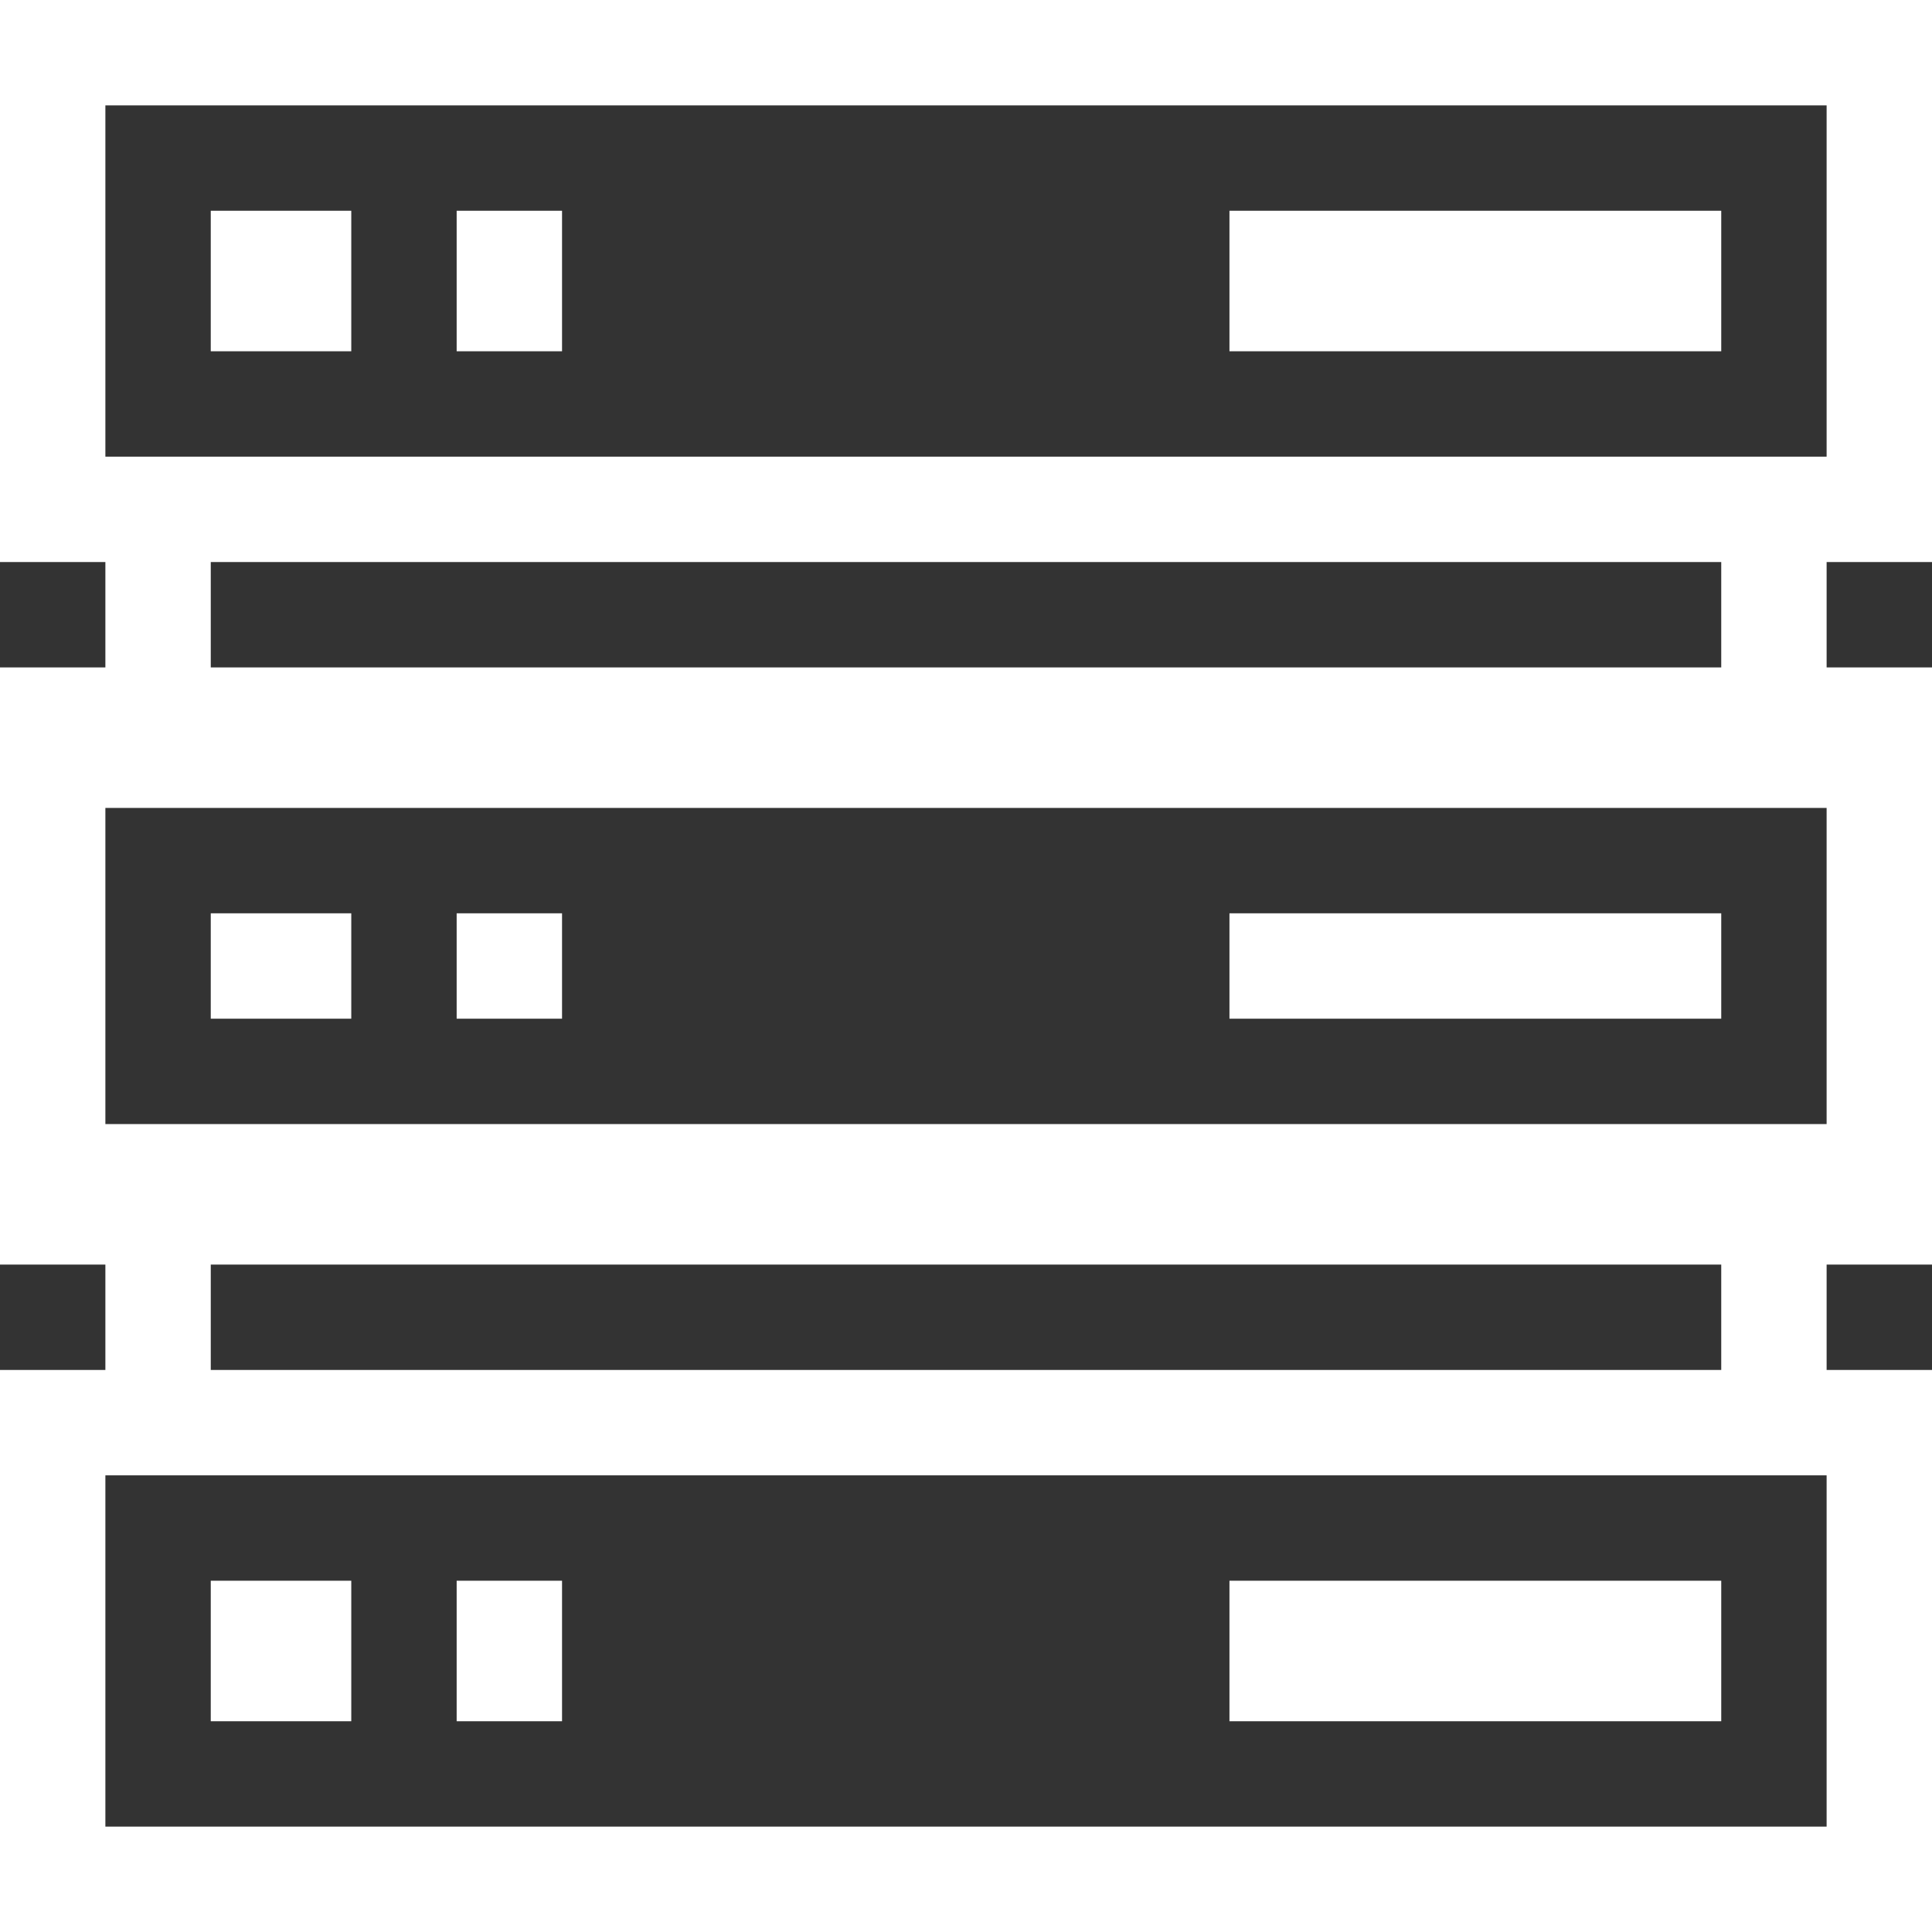
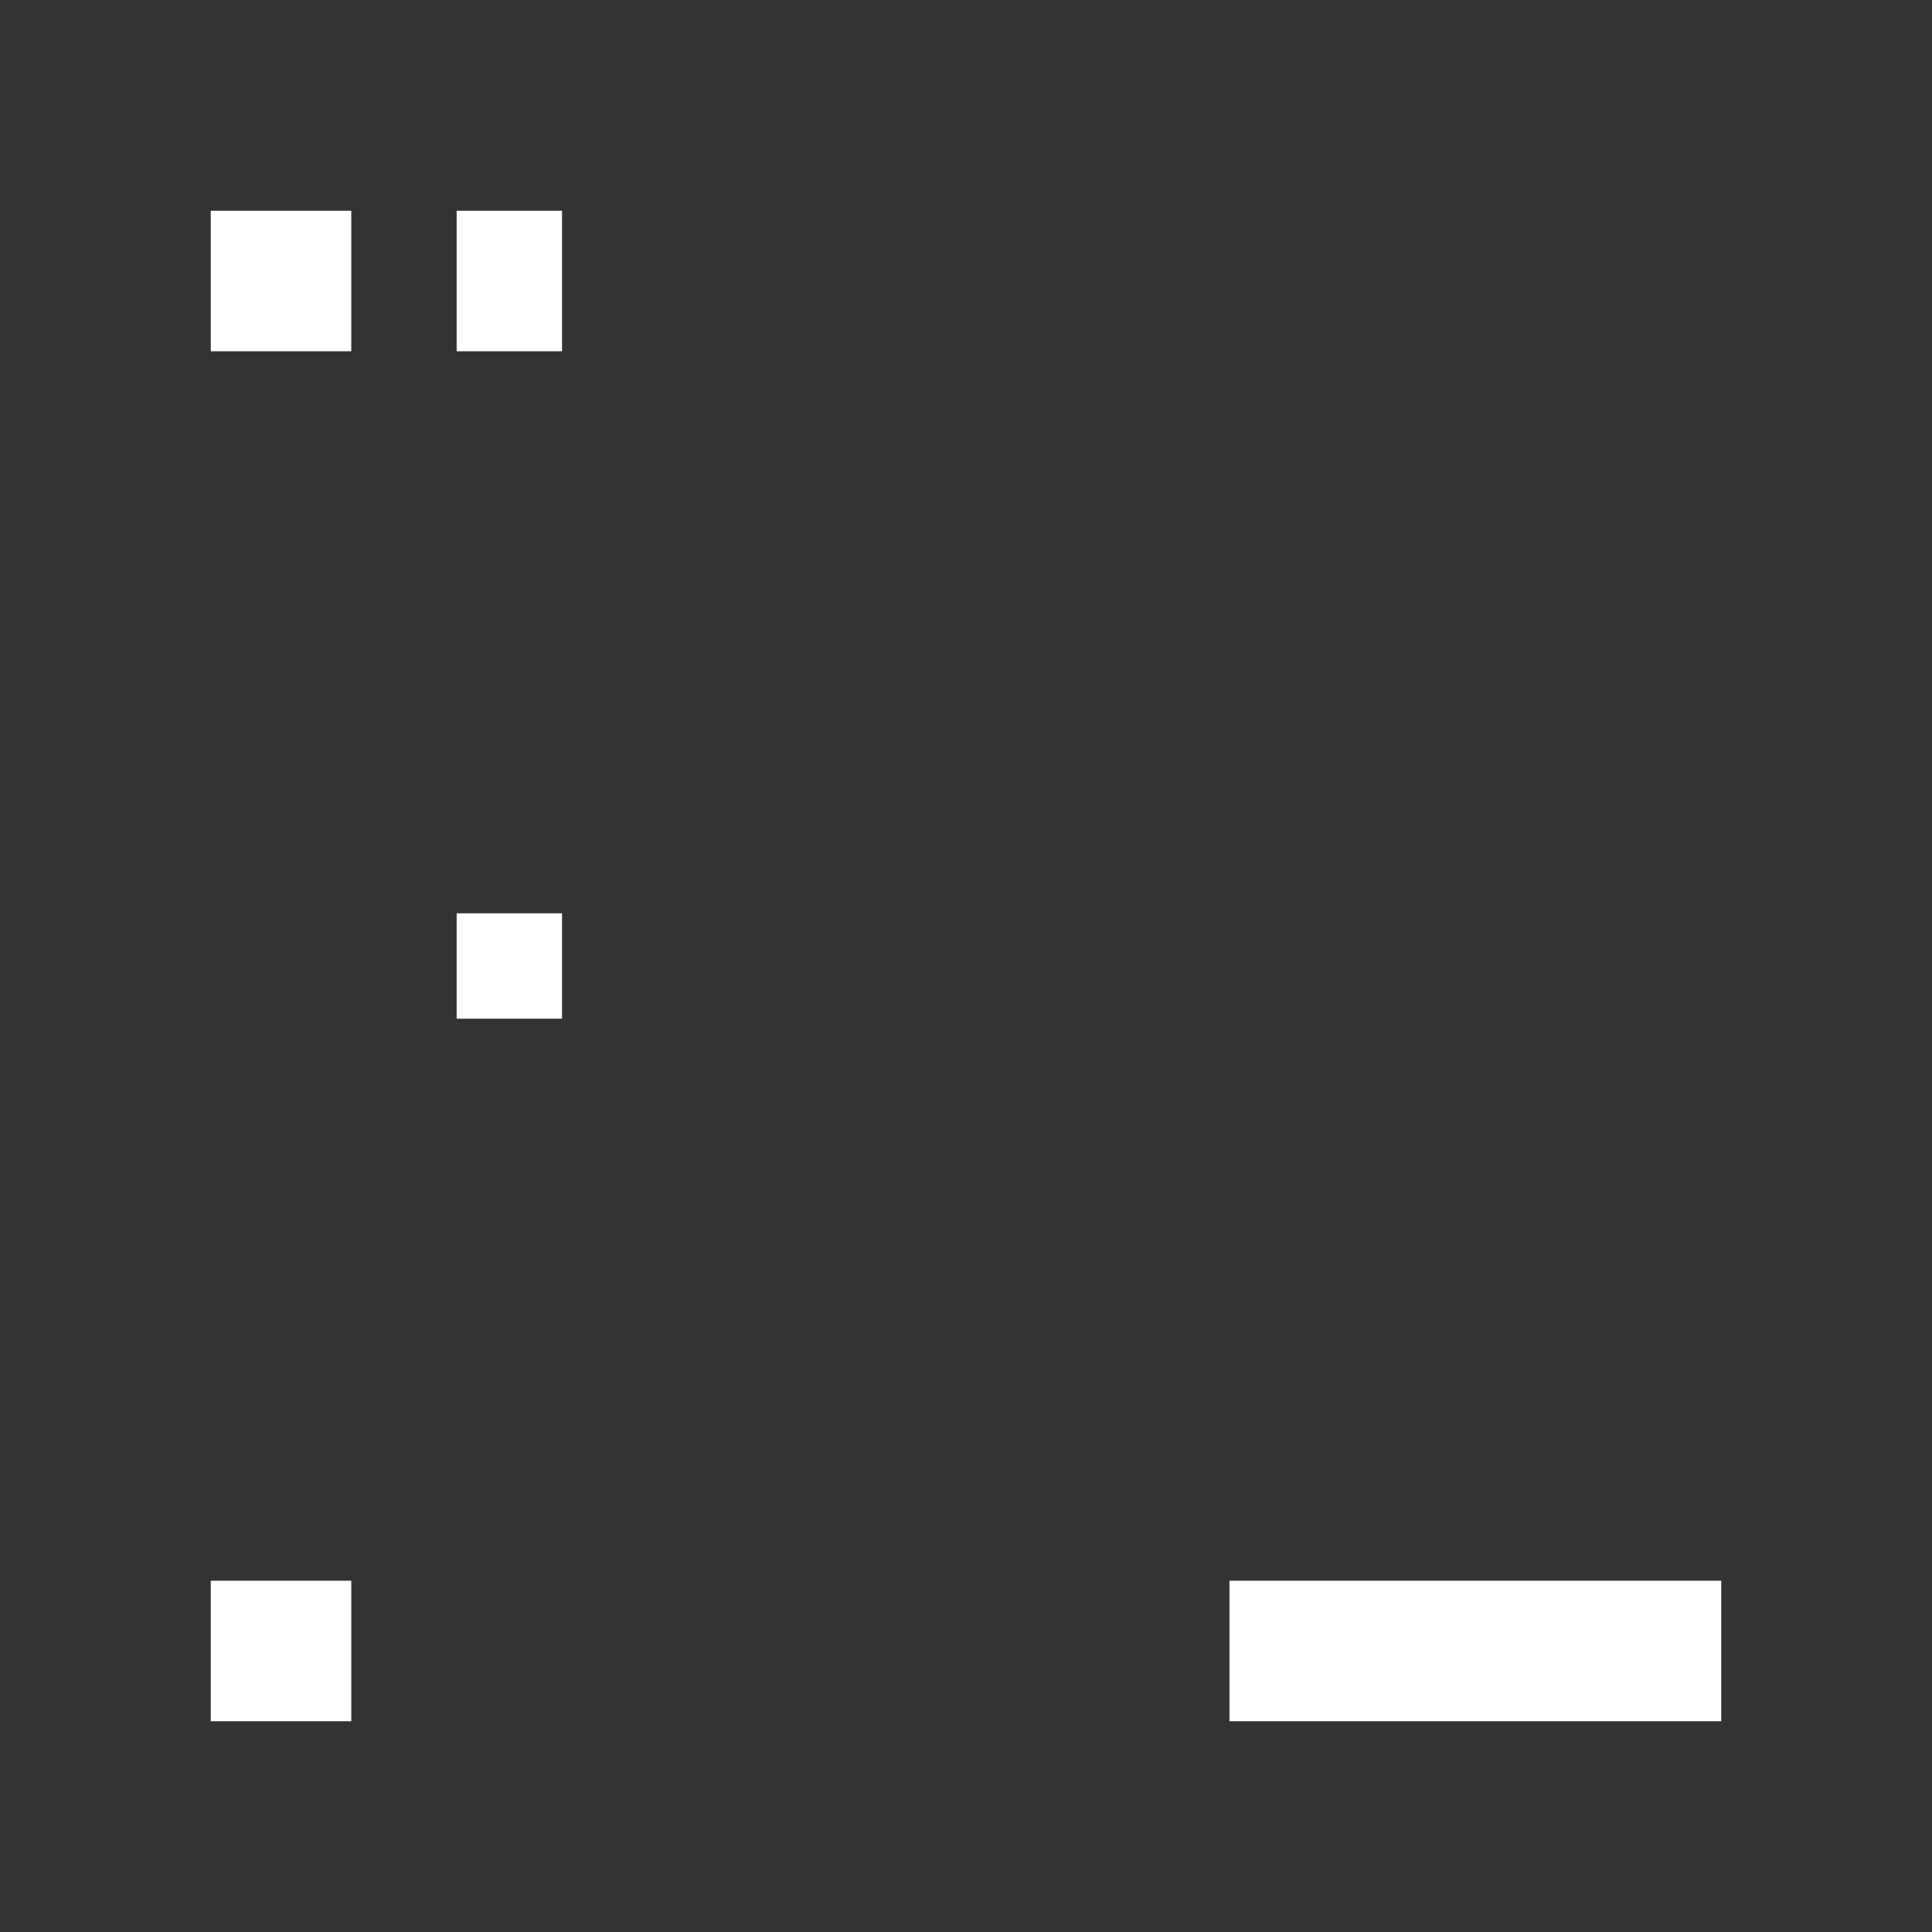
<svg xmlns="http://www.w3.org/2000/svg" width="55" height="55" viewBox="0 0 55 55" fill="none">
  <rect x="0" y="0" width="55" height="55" fill="#333333" stroke="none" />
-   <path d="M55 16V0H0V16H3V19H0V36H3V39H0V55H55V39H52V36H55V19H52V16H55ZM3 3H52V13H3V3ZM52 52H3V42H52V52ZM49 39H6V36H49V39ZM52 32H3V23H52V32ZM49 19H6V16H49V19Z" fill="white" />
-   <path d="M35 6H49V10H35V6Z" fill="white" />
-   <path d="M35 26H49V29H35V26Z" fill="white" />
  <path d="M35 45H49V49H35V45Z" fill="white" />
  <path d="M6 6H10V10H6V6Z" fill="white" />
  <path d="M13 6H16V10H13V6Z" fill="white" />
-   <path d="M6 26H10V29H6V26Z" fill="white" />
  <path d="M13 26H16V29H13V26Z" fill="white" />
  <path d="M6 45H10V49H6V45Z" fill="white" />
-   <path d="M13 45H16V49H13V45Z" fill="white" />
</svg>